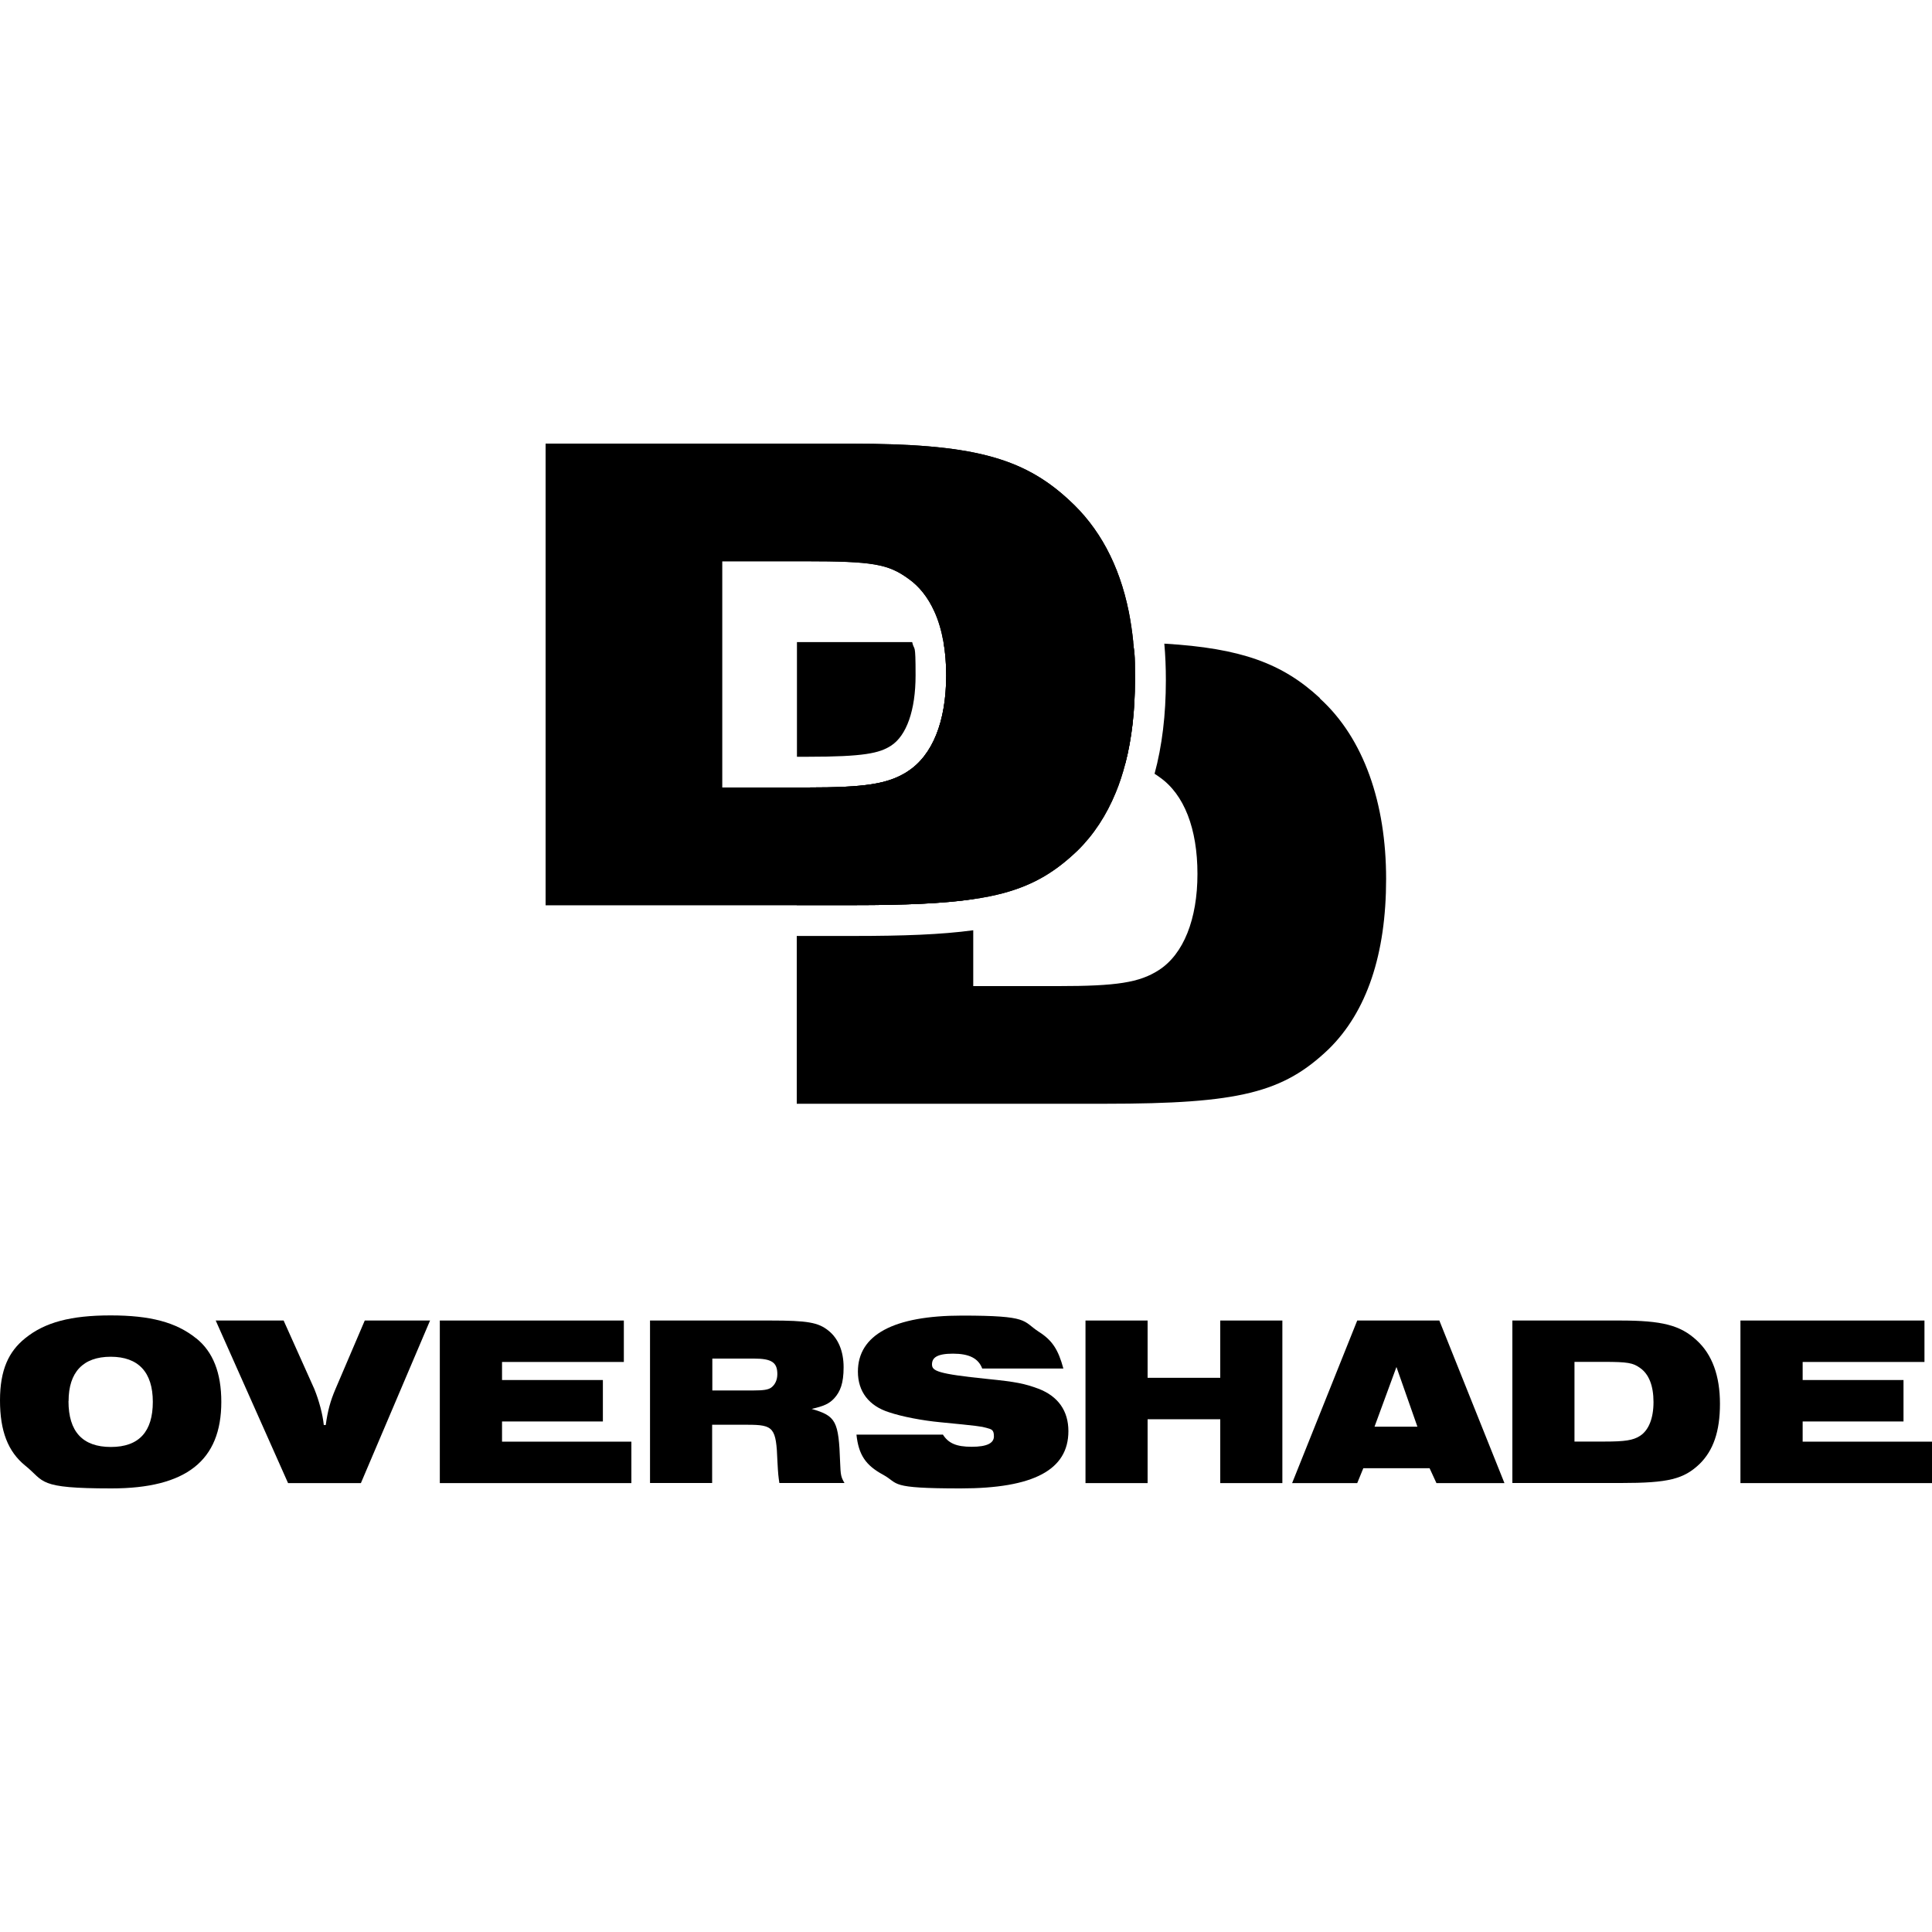
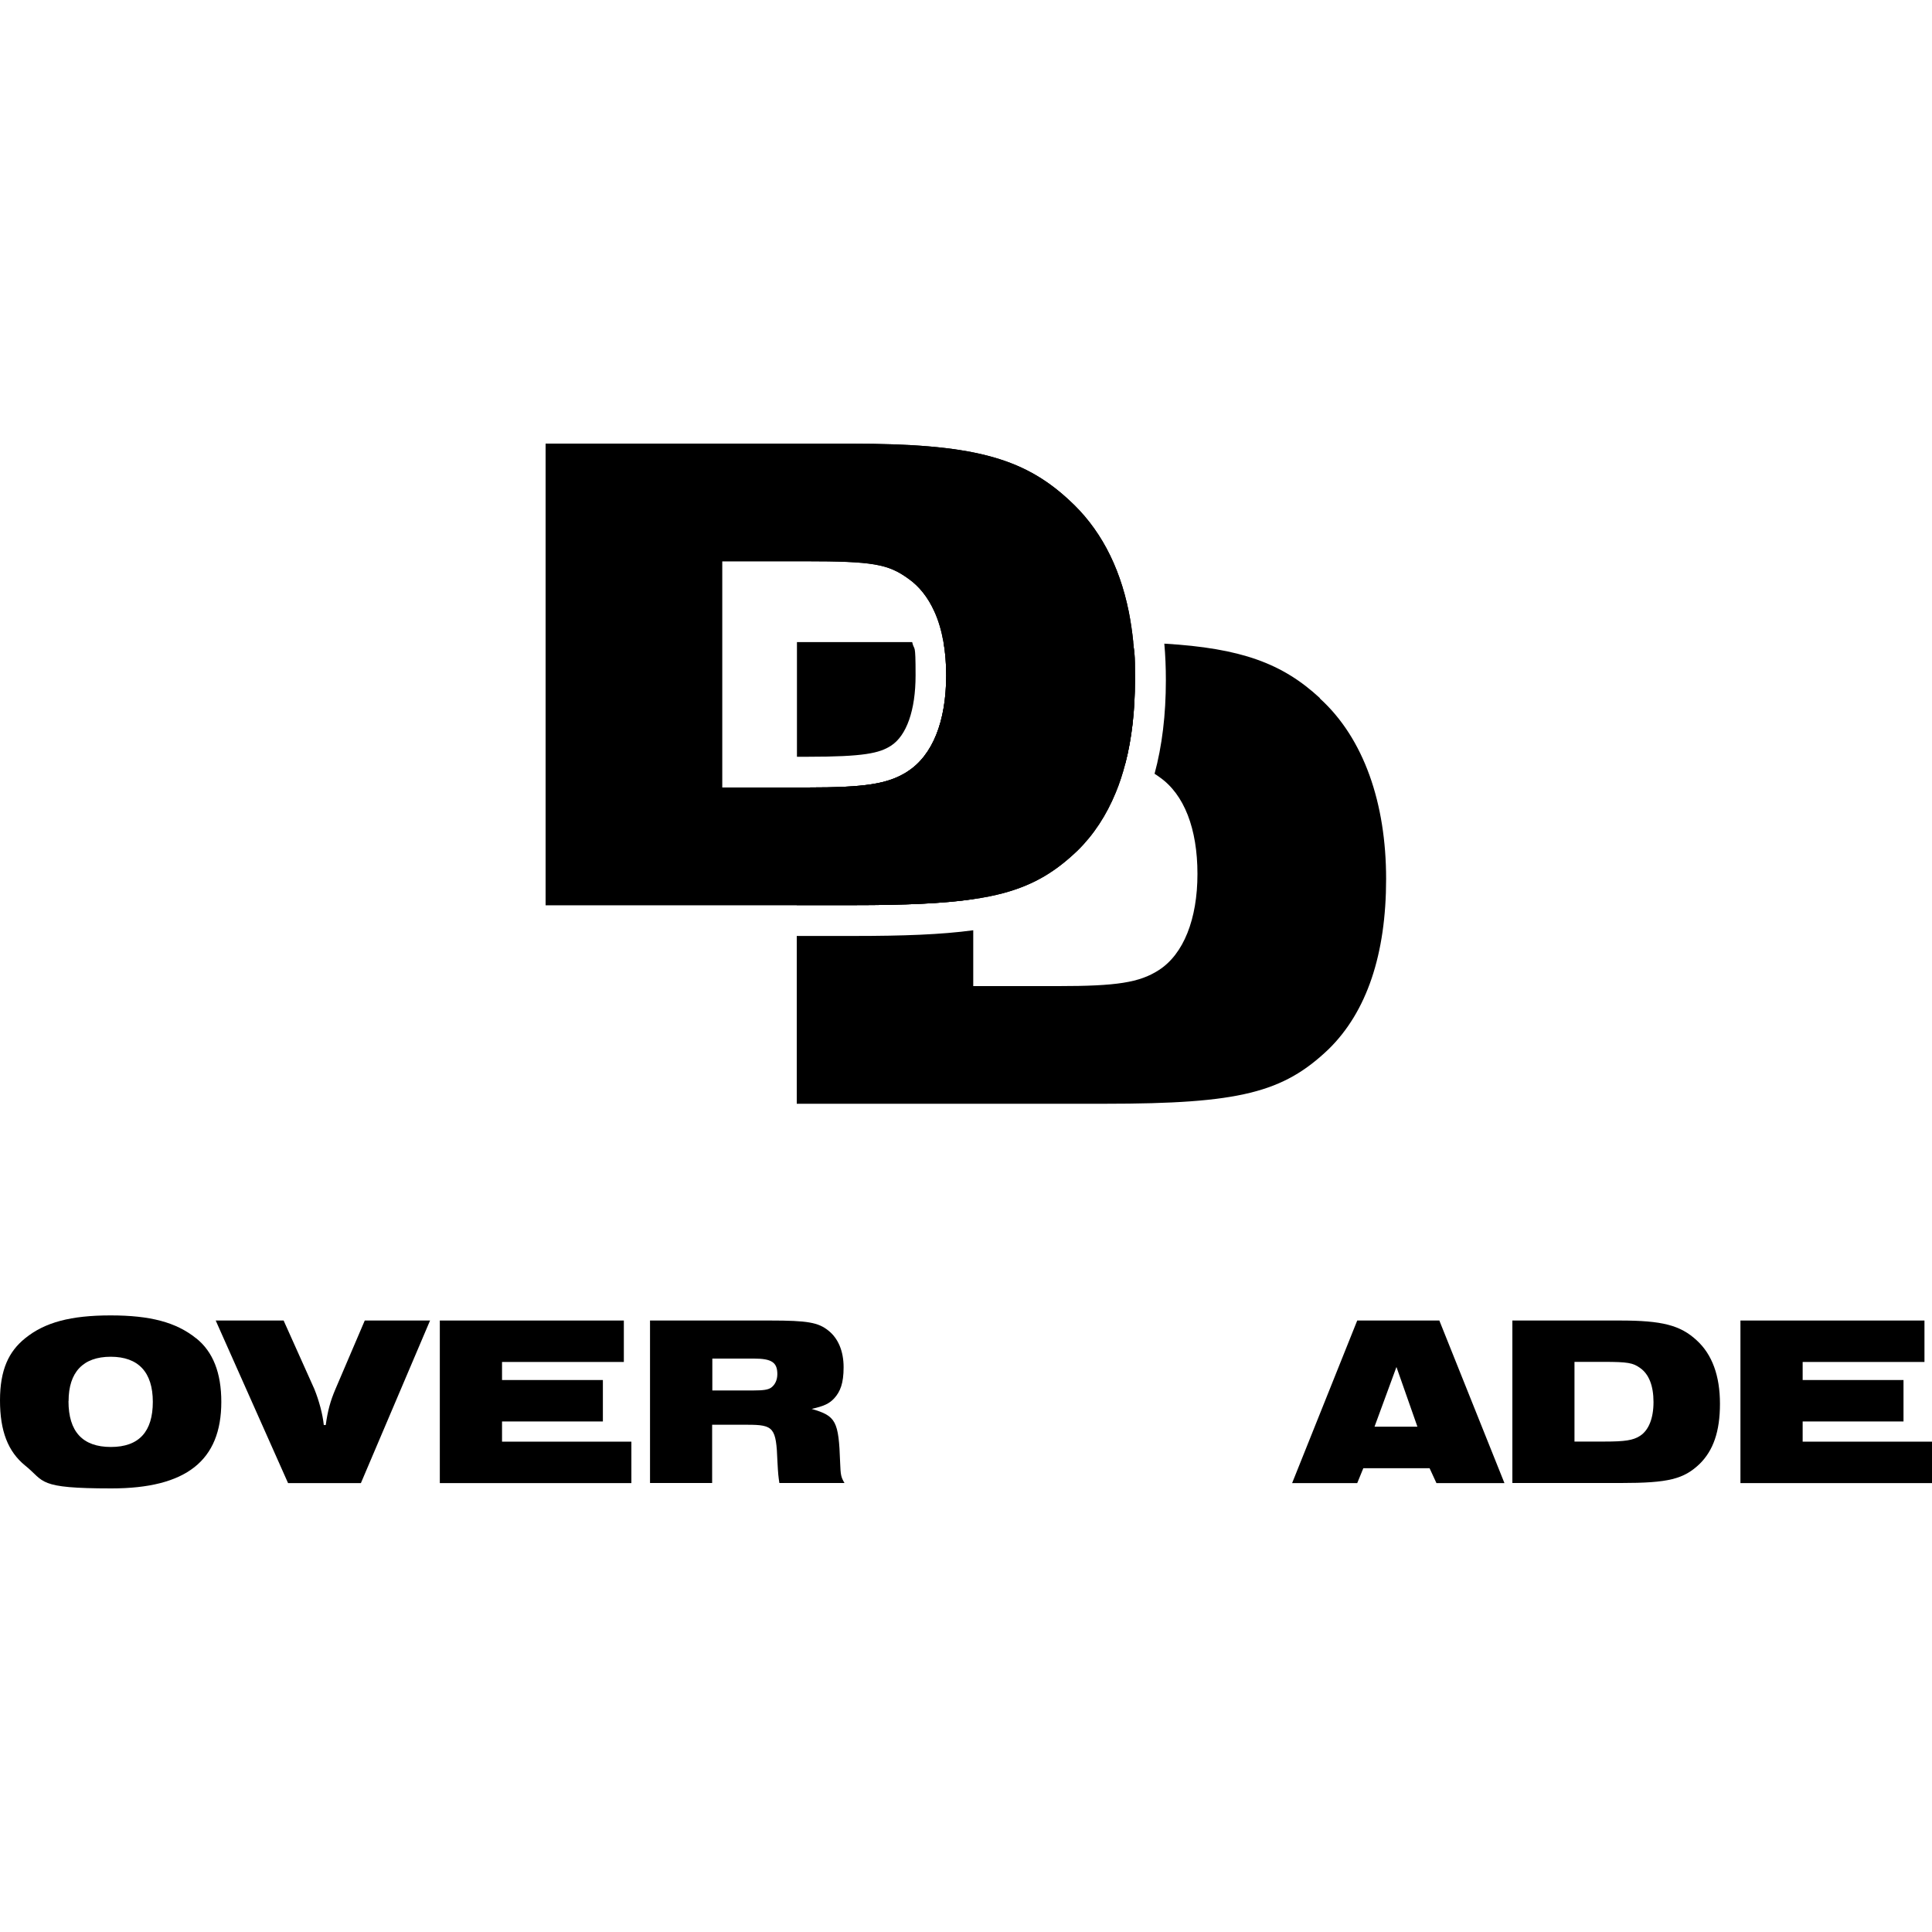
<svg xmlns="http://www.w3.org/2000/svg" id="Layer_1" version="1.1" viewBox="0 0 2000 2000">
  <g>
    <path d="M944.3,664.7h-119.3v118.7h10.7c58.6,0,74.6-3.7,86.6-11.4,16.2-10.4,25.5-36.9,25.5-72.8s-1.2-24.3-3.5-34.4ZM1366.4,722.7c-38.8-35.9-81.3-51.7-161.1-56.4,1.1,12.2,1.6,24.8,1.6,37.9,0,35.7-3.9,68-11.7,96.8,1.7,1,3.3,2.2,5,3.4,25.8,17.9,39.4,53.7,39.4,100.3s-14.3,83.1-40.1,99.6c-20,12.9-43.7,16.5-103.9,16.5h-88.1v-57.8c-33.1,4.5-72.9,5.9-123.3,5.9h-59.4v173.7h319.4c139,0,184.1-11.5,231.3-56.6,39.4-38.7,59.4-98.1,59.4-176.2s-22.9-145.4-68.7-186.9ZM1173.2,665.1c-10.1-.3-20.6-.4-31.7-.4h-164.8c1.9,10.7,2.8,22.2,2.8,34.4,0,48-14.3,83.1-40.1,99.6-20.1,12.9-43.7,16.5-103.9,16.5h-10.7v121.8h59.4c53,0,92.3-1.7,123.3-6.2v-144.2h85.9c35,0,56.4.7,71.7,3.3,6.5-25.4,9.8-53.9,9.8-85.6s-.6-26.6-1.9-39.1Z" />
    <path d="M1173.2,665.1c-1.1-11.1-2.7-21.7-4.7-31.9-9.8-48.4-30.5-87.2-62.2-115.9-48-44.4-101.7-58-224.9-58h-316.6v477.7h319.4c53,0,92.3-1.7,123.3-6.2,11.7-1.7,22.2-3.8,31.8-6.4,31.8-8.7,53.8-22.5,76.2-43.9,16.6-16.3,29.8-36.4,39.5-60,4-9.6,7.3-19.9,10.1-30.7,6.5-25.4,9.8-53.9,9.8-85.6s-.6-26.6-1.9-39.1ZM939.5,798.7c-20.1,12.9-43.7,16.5-103.9,16.5h-88.1v-234.2h85.9c70.2,0,85.9,2.9,106.7,17.9,11.5,8,20.5,19.5,27.1,34,4.3,9.4,7.4,20.1,9.5,31.8,1.9,10.7,2.8,22.2,2.8,34.4,0,48-14.3,83.1-40.1,99.6Z" />
    <path d="M1173.2,665.1c-1.1-11.1-2.7-21.7-4.7-31.9-9.8-48.4-30.5-87.2-62.2-115.9-48-44.4-101.7-58-224.9-58h-316.6v477.7h319.4c53,0,92.3-1.7,123.3-6.2,11.7-1.7,22.2-3.8,31.8-6.4,31.8-8.7,53.8-22.5,76.2-43.9,16.6-16.3,29.8-36.4,39.5-60,4-9.6,7.3-19.9,10.1-30.7,6.5-25.4,9.8-53.9,9.8-85.6s-.6-26.6-1.9-39.1ZM939.5,798.7c-20.1,12.9-43.7,16.5-103.9,16.5h-88.1v-234.2h85.9c70.2,0,85.9,2.9,106.7,17.9,11.5,8,20.5,19.5,27.1,34,4.3,9.4,7.4,20.1,9.5,31.8,1.9,10.7,2.8,22.2,2.8,34.4,0,48-14.3,83.1-40.1,99.6Z" />
  </g>
  <g>
    <path d="M203.1,1385.4c17.4,13.9,26,35.8,26,65.8,0,60.8-36.3,89.6-113.8,89.6s-68.6-7.1-89.3-23.7c-17.7-14.4-26-35.6-26-67.4s9.1-50.7,26-64.3c20.4-16.6,47.4-23.7,88.5-23.7s67.9,7.1,88.5,23.7ZM70.9,1450.5c0,31.5,14.6,47.4,43.9,47.4s43.4-16.1,43.4-46.7-14.9-46.7-43.6-46.7-43.6,16.1-43.6,45.9Z" />
    <path d="M223.2,1367h70.4l31.8,70.9c5,12.4,8.6,26,9.8,37.3h2c2-14.6,4.8-25,10.1-37.3l30.3-70.9h67.6l-71.6,168.3h-75.4l-74.9-168.3Z" />
    <path d="M455.3,1367h190.5v42.9h-126.1v18.7h104.4v42.9h-104.4v20.9h133.9v42.9h-198.3v-168.3Z" />
    <path d="M673,1367h124.6c38.3,0,49.4,2,59.8,10.3,10.3,8.1,15.9,21.4,15.9,38.1s-3.5,25.2-9.6,32c-5.3,5.8-11.1,8.3-23.5,11.1,25.2,7.3,28,12.4,29.5,55.5.5,12.9.8,14.9,4.5,21.2h-67.4c-1-6.8-1.3-8.8-2-22.2-1.3-35.1-3.8-38.1-31-38.1h-36.6v60.3h-64.3v-168.3ZM779.9,1439.4c10.6,0,15.1-.8,18.2-2.8,4-2.8,6.6-7.8,6.6-14.1,0-12.1-5.8-16.1-24.2-16.1h-43.1v33h42.6Z" />
-     <path d="M975.9,1484.8c5.8,9.3,14.1,12.9,30,12.9s23-3.8,23-10.8-2.5-7.3-7.8-8.8c-5.3-1.5-8.6-2-47.7-5.8-18.9-1.8-39.6-5.8-53-10.3-20.9-6.6-32.3-21.4-32.3-42.1,0-38.1,37.1-58,107.7-58s62.3,5.5,79.5,16.7c13.9,8.8,20.2,18.4,25.5,38.1h-84c-4-10.6-13.6-15.4-30.3-15.4s-21.7,4.3-21.7,11.1,5.5,9.8,57.5,15.1c29.8,3,38.3,4.8,52.7,10.1,20.4,7.8,31,23,31,43.9,0,40.1-36.1,59.3-111.5,59.3s-63.3-4.8-80.2-14.1c-18.2-9.8-25.5-20.7-27.7-41.6h89.3Z" />
-     <path d="M1123.7,1367h64.3v59.3h75.2v-59.3h64.3v168.3h-64.3v-66.1h-75.2v66.1h-64.3v-168.3Z" />
    <path d="M1405,1367h85l67.4,168.3h-70.4l-7.1-15.4h-68.6l-6.3,15.4h-67.4l67.4-168.3ZM1467.3,1476.9l-21.7-61.8-22.7,61.8h44.4Z" />
    <path d="M1565.6,1367h111.5c43.4,0,62.3,4.8,79.2,20.4,16.1,14.6,24.2,36.8,24.2,65.8s-7.1,48.4-20.9,62.1c-16.6,15.9-32.5,19.9-81.5,19.9h-112.5v-168.3ZM1661,1492.3c21.2,0,29.5-1.3,36.6-5.8,9.1-5.8,14.1-18.2,14.1-35.1s-4.8-29-13.9-35.3c-7.3-5.3-12.9-6.3-37.6-6.3h-30.3v82.5h31Z" />
    <path d="M1801.7,1367h190.5v42.9h-126.1v18.7h104.4v42.9h-104.4v20.9h133.9v42.9h-198.3v-168.3Z" />
  </g>
</svg>